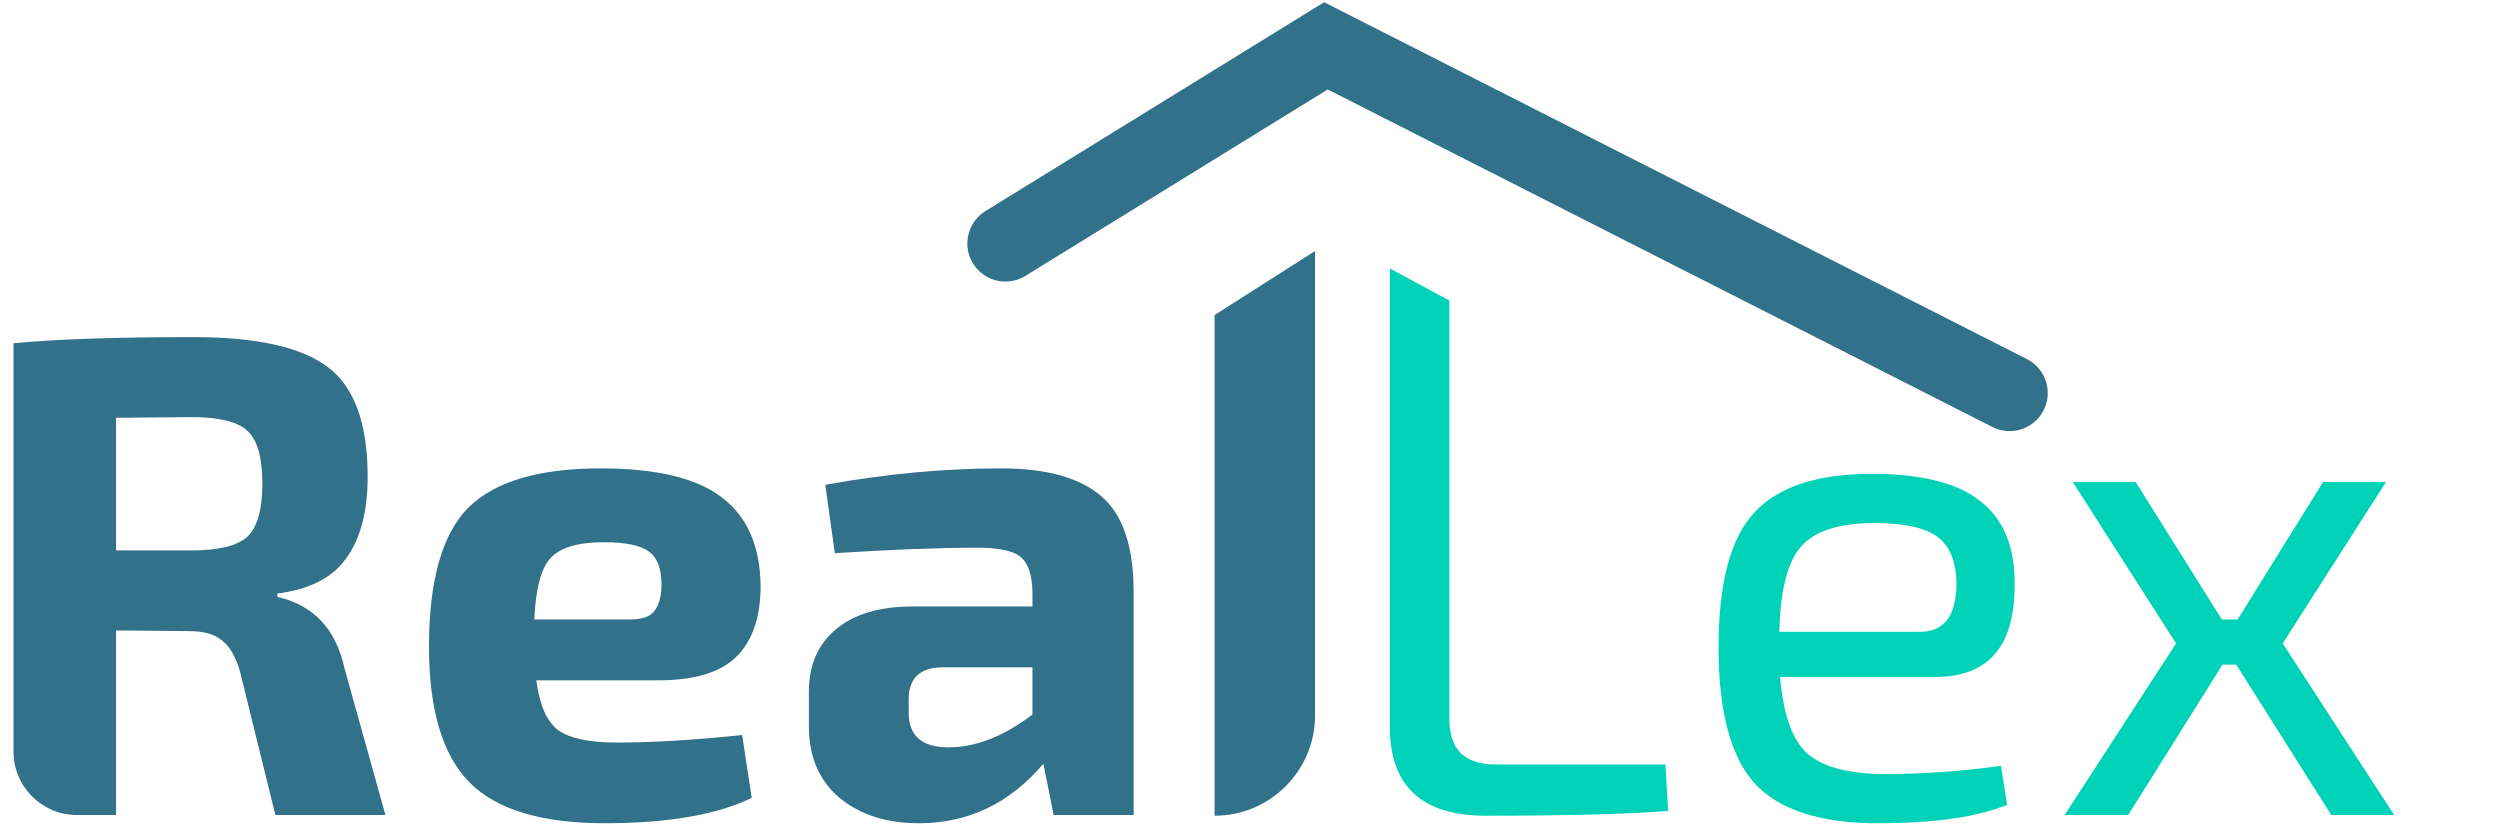
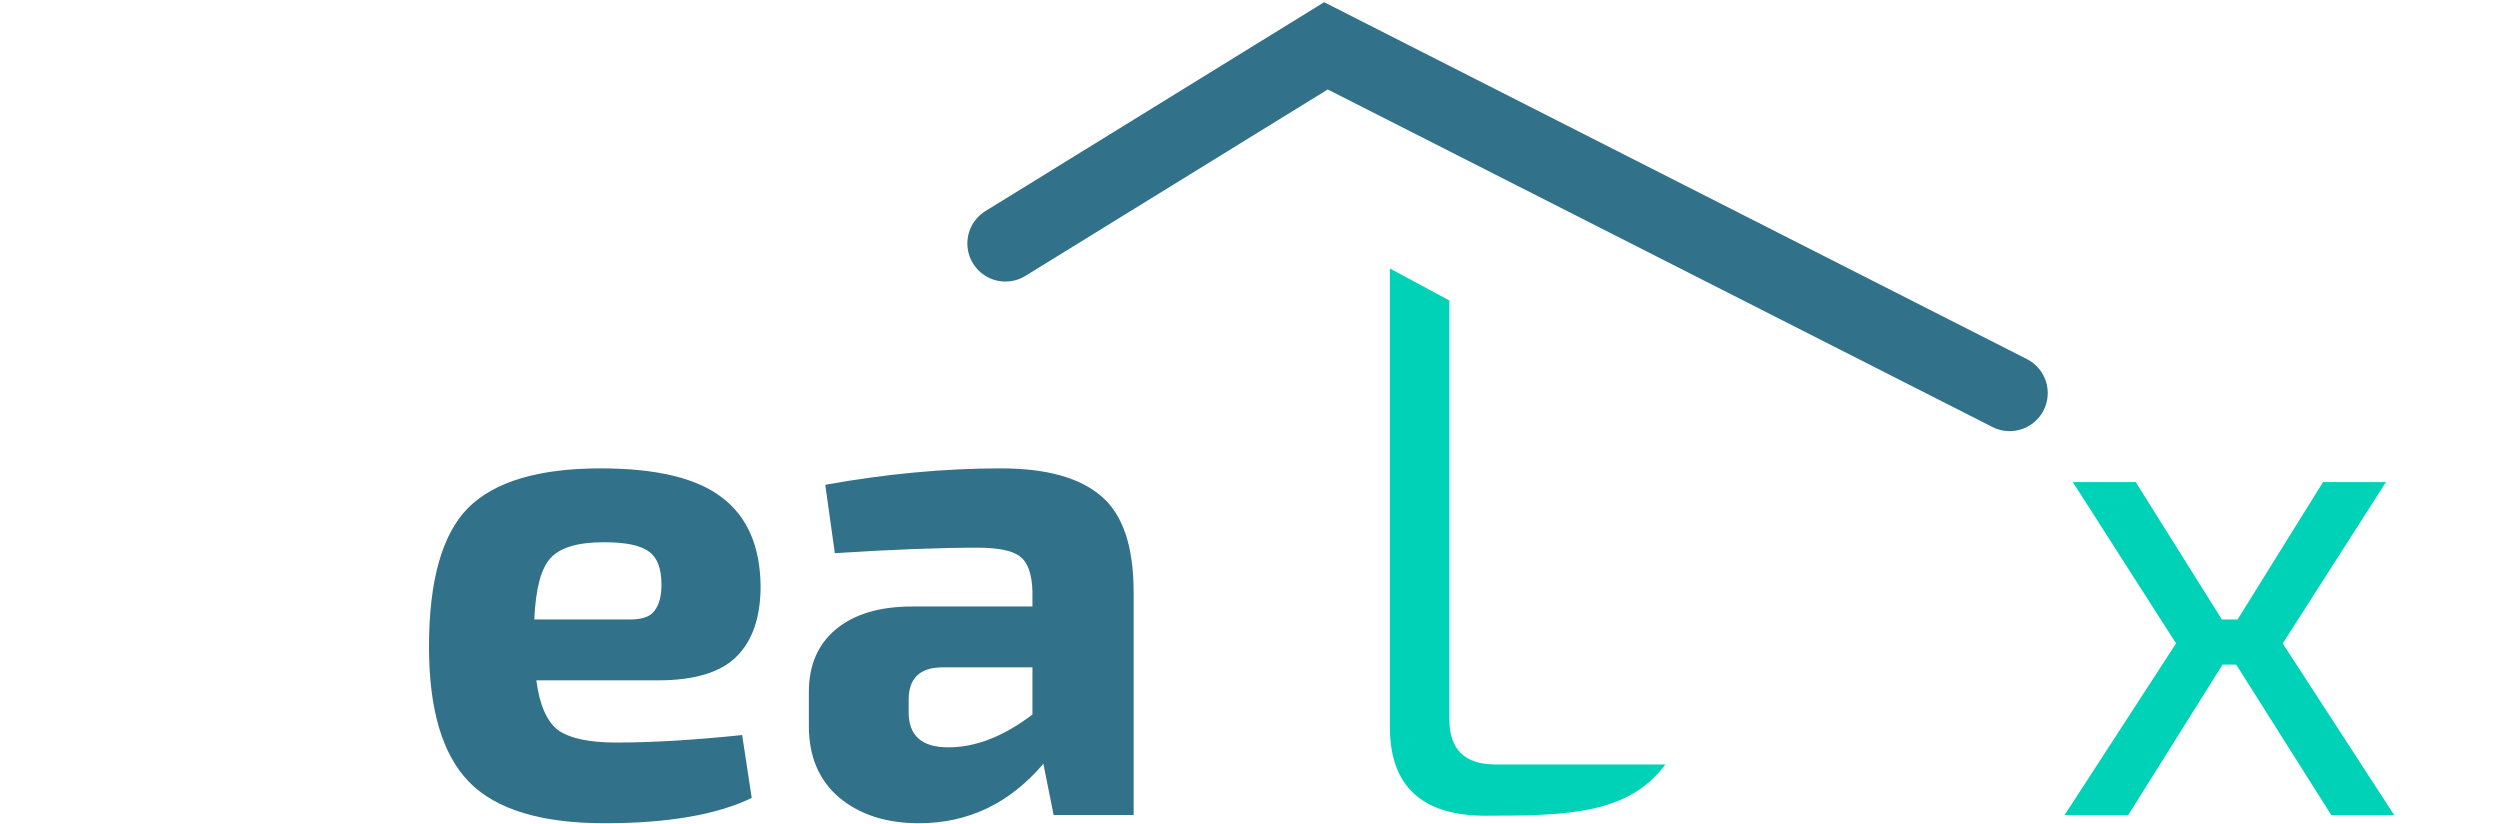
<svg xmlns="http://www.w3.org/2000/svg" width="455" height="150" viewBox="0 0 455 150" fill="none">
  <path d="M406.992 120.959H404.503L387.331 148.336H375.758L396.041 117.102L377.251 87.734H388.699L404.379 112.746H407.241L422.796 87.734H434.244L415.454 117.102L435.737 148.336H424.289L406.992 120.959Z" fill="#00D2B7" />
-   <path d="M352.225 123.199H323.978C324.558 130.168 326.259 134.855 329.08 137.261C331.9 139.666 336.587 140.869 343.141 140.869C350.027 140.869 357.037 140.372 364.171 139.376L365.291 146.469C359.899 148.709 352.059 149.829 341.772 149.829C331.319 149.829 323.853 147.423 319.373 142.612C314.977 137.717 312.778 129.463 312.778 117.848C312.778 106.151 314.935 97.98 319.249 93.334C323.563 88.605 330.697 86.241 340.652 86.241C349.695 86.241 356.29 87.9 360.438 91.218C364.586 94.454 366.66 99.39 366.66 106.027C366.826 117.475 362.014 123.199 352.225 123.199ZM323.853 114.986H349.488C353.884 114.986 356.083 112 356.083 106.027C356 102.127 354.838 99.348 352.599 97.689C350.359 96.03 346.543 95.2 341.15 95.2C334.762 95.2 330.324 96.611 327.835 99.431C325.346 102.169 324.019 107.354 323.853 114.986Z" fill="#00D2B7" />
-   <path d="M263.784 54.696V130.914C263.784 136.39 266.563 139.127 272.122 139.127H303.107L303.605 147.589C296.387 148.17 285.312 148.46 270.379 148.46C258.765 148.46 252.958 143.068 252.958 132.283V48.862L263.784 54.696Z" fill="#00D2B7" />
-   <path d="M239.344 45.674V130.168C239.344 140.27 231.155 148.46 221.052 148.46V57.34L239.344 45.674Z" fill="#31718A" />
+   <path d="M263.784 54.696V130.914C263.784 136.39 266.563 139.127 272.122 139.127H303.107C296.387 148.17 285.312 148.46 270.379 148.46C258.765 148.46 252.958 143.068 252.958 132.283V48.862L263.784 54.696Z" fill="#00D2B7" />
  <path d="M151.941 100.676L150.199 88.232C161.232 86.241 171.893 85.245 182.179 85.245C190.475 85.245 196.573 86.946 200.472 90.347C204.371 93.666 206.321 99.473 206.321 107.769V148.336H191.761L189.895 139.003C183.756 146.22 176.206 149.829 167.247 149.829C161.357 149.829 156.545 148.294 152.812 145.225C149.079 142.072 147.212 137.717 147.212 132.159V125.937C147.212 121.042 148.871 117.226 152.19 114.489C155.508 111.751 160.112 110.382 166.002 110.382H187.904V107.644C187.821 104.492 187.074 102.376 185.664 101.298C184.336 100.22 181.723 99.68 177.824 99.68C171.021 99.68 162.394 100.012 151.941 100.676ZM165.38 127.306V129.67C165.38 133.901 167.786 136.016 172.598 136.016C177.575 136.016 182.677 134.025 187.904 130.043V121.457H171.353C167.371 121.54 165.38 123.49 165.38 127.306Z" fill="#31718A" />
  <path d="M119.765 123.821H97.614C98.195 128.301 99.522 131.329 101.596 132.905C103.753 134.399 107.279 135.145 112.174 135.145C118.728 135.145 126.36 134.689 135.071 133.777L136.813 145.225C130.425 148.294 121.507 149.829 110.058 149.829C98.527 149.829 90.314 147.34 85.419 142.363C80.525 137.385 78.078 129.172 78.078 117.724C78.078 105.695 80.442 97.275 85.171 92.463C89.982 87.651 98.029 85.245 109.312 85.245C119.516 85.245 126.899 87.029 131.462 90.596C136.025 94.081 138.347 99.431 138.43 106.649C138.43 112.373 136.937 116.687 133.951 119.591C131.047 122.411 126.318 123.821 119.765 123.821ZM97.241 112.746H114.663C116.902 112.746 118.396 112.207 119.142 111.129C119.972 110.05 120.387 108.474 120.387 106.4C120.387 103.496 119.64 101.505 118.147 100.427C116.654 99.266 113.916 98.685 109.934 98.685C105.205 98.685 101.97 99.639 100.228 101.547C98.486 103.372 97.49 107.105 97.241 112.746Z" fill="#31718A" />
-   <path d="M70.151 148.336H50.117L43.646 122.079C42.816 119.342 41.696 117.475 40.286 116.48C38.959 115.401 37.009 114.862 34.437 114.862L21.122 114.738V148.336H14.006C7.627 148.336 2.457 143.165 2.457 136.787V62.473C10.172 61.727 21.081 61.353 35.184 61.353C46.715 61.353 54.887 63.178 59.698 66.829C64.51 70.479 66.916 77.115 66.916 86.739C66.916 93.044 65.63 97.98 63.058 101.547C60.569 105.114 56.38 107.271 50.49 108.018V108.64C57.044 110.133 61.109 114.447 62.685 121.582L70.151 148.336ZM21.122 100.178H34.811C39.788 100.178 43.19 99.349 45.015 97.689C46.84 95.947 47.752 92.712 47.752 87.983C47.752 83.254 46.84 80.061 45.015 78.401C43.273 76.742 39.871 75.913 34.811 75.913L21.122 76.037V100.178Z" fill="#31718A" />
  <path d="M365.758 71.534L241.319 8.342L182.988 44.313" stroke="#31718A" stroke-width="13.859" stroke-linecap="round" />
</svg>